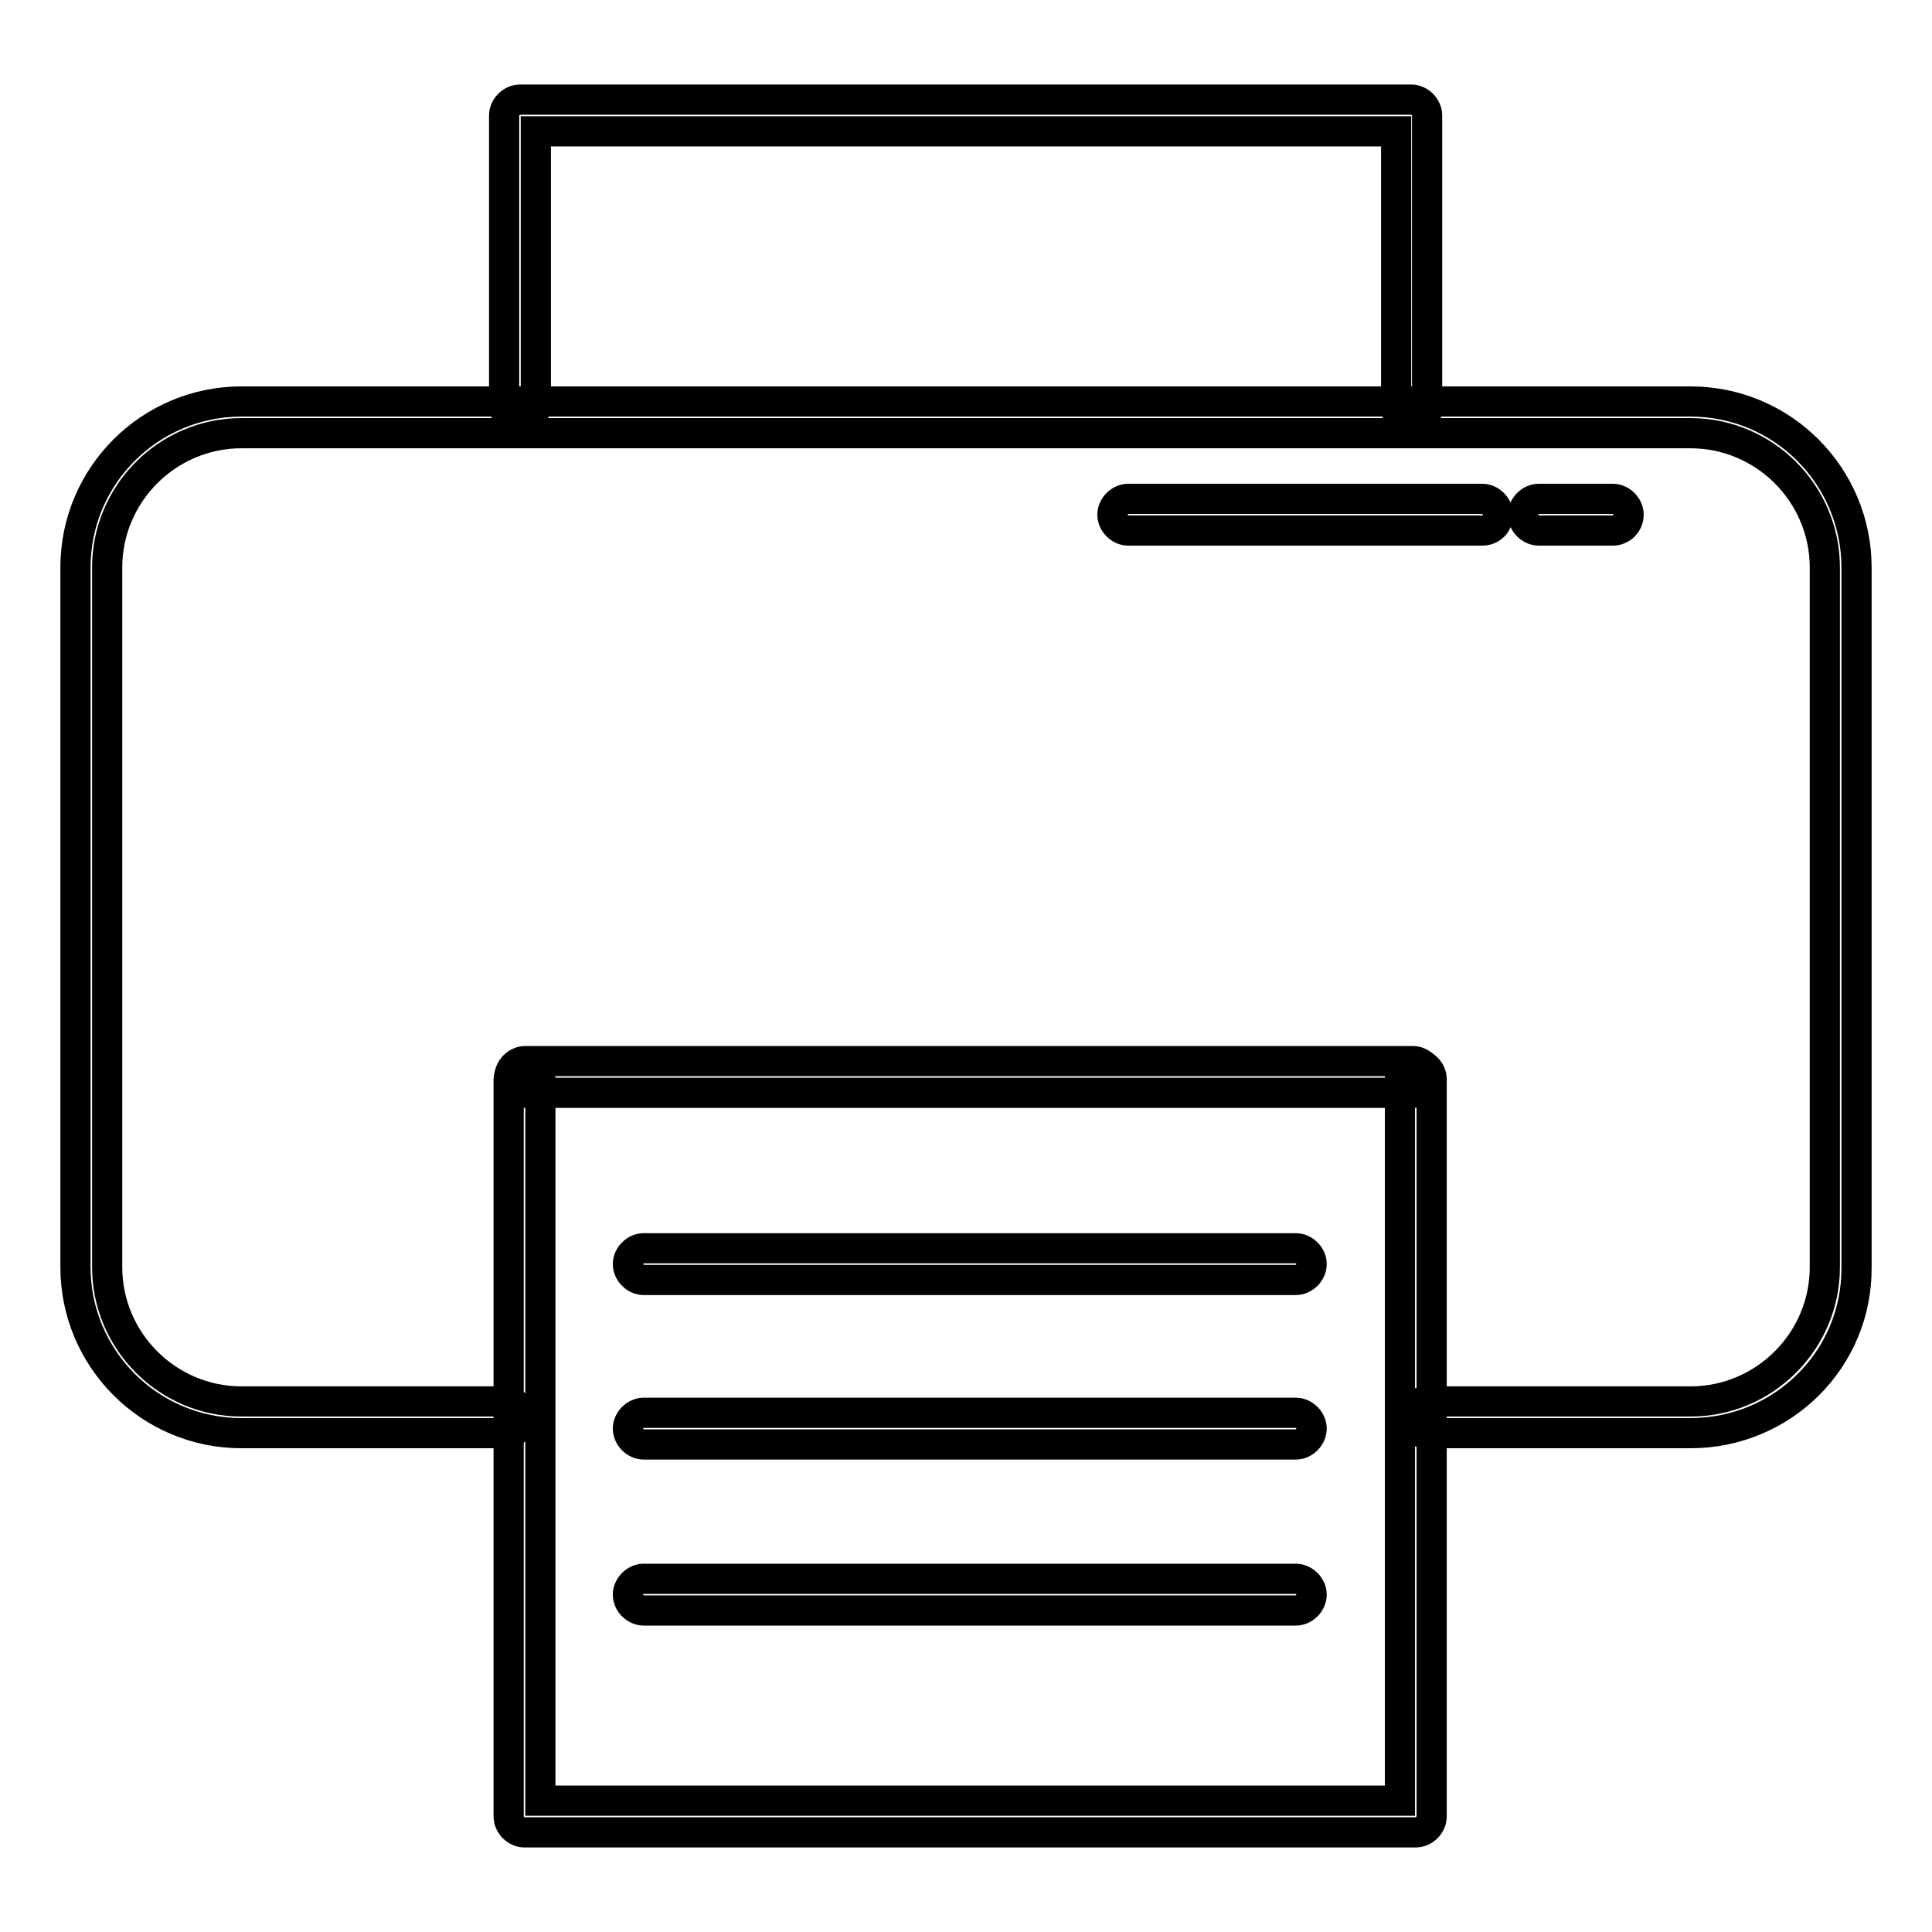
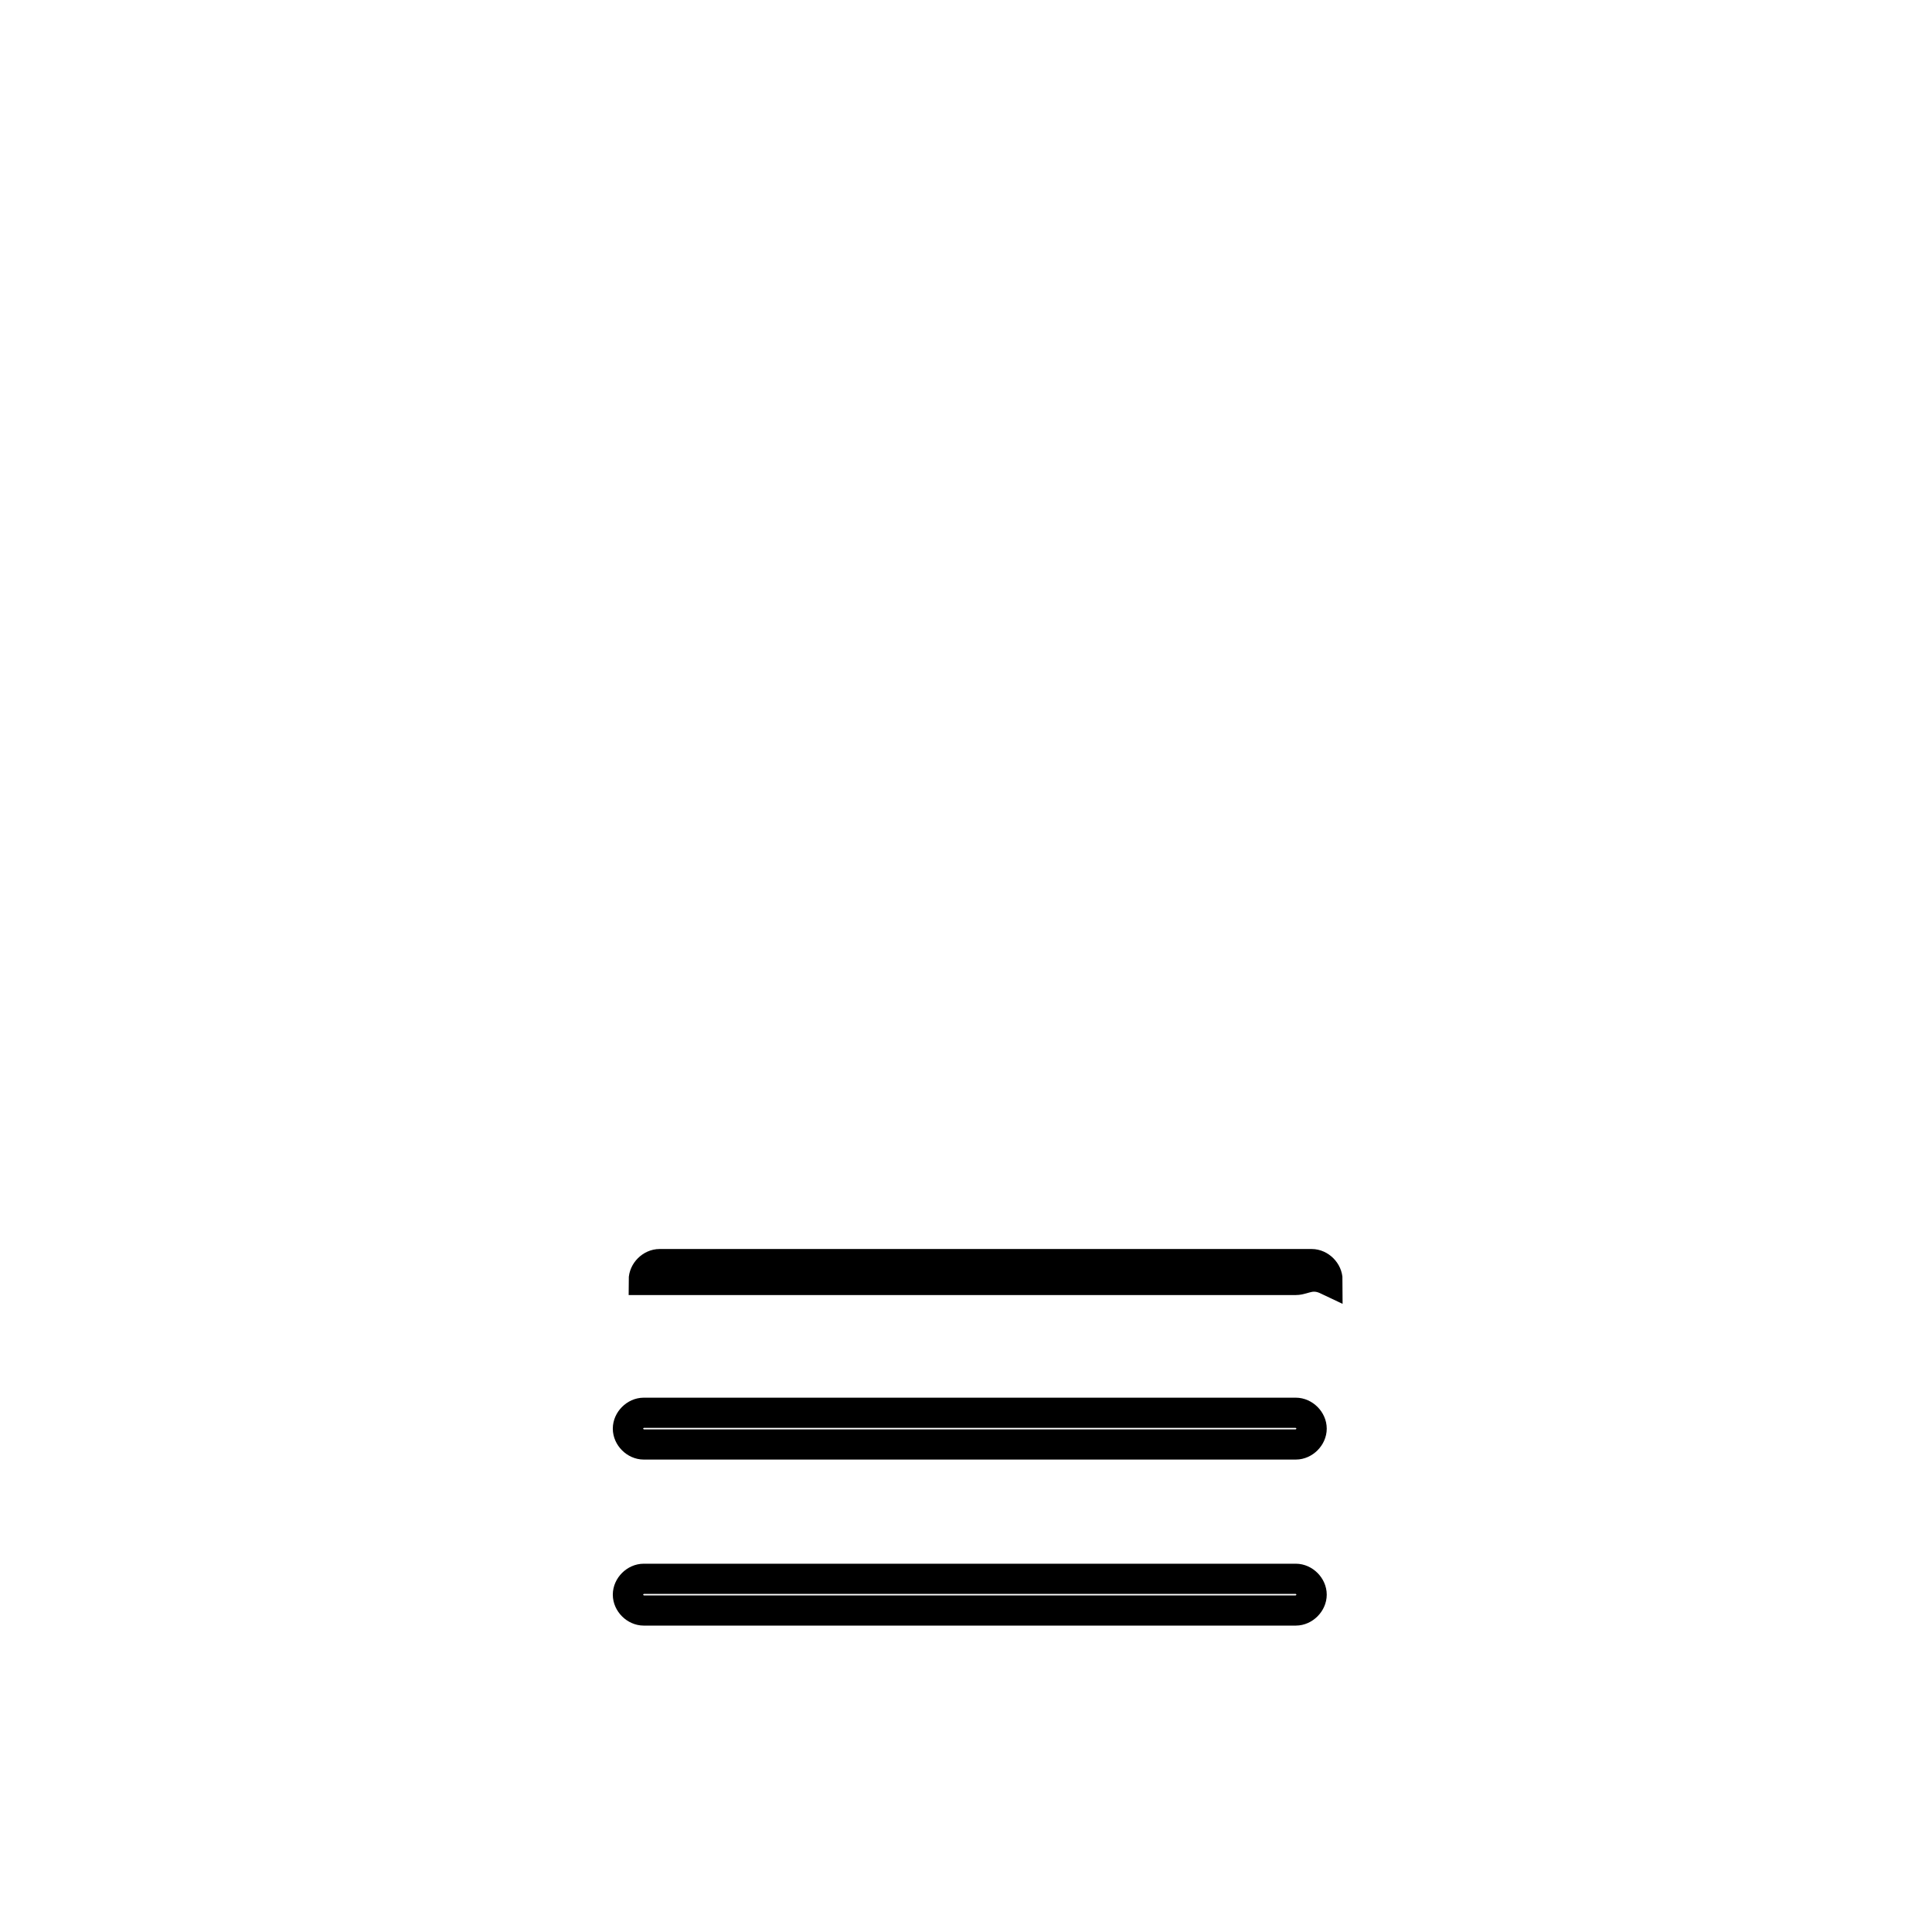
<svg xmlns="http://www.w3.org/2000/svg" version="1.1" x="0px" y="0px" viewBox="0 0 256 256" enable-background="new 0 0 256 256" xml:space="preserve">
  <g>
-     <path stroke-width="4" fill-opacity="0" stroke="#000000" d="M224,189.9h-35.1c-1.1,0-2.1-1-2.1-2.1s1-2.1,2.1-2.1H224c9.8,0,17.8-8,17.8-17.8V75.2 c0-9.8-8-17.8-17.8-17.8H32c-9.8,0-17.8,8-17.8,17.8v92.7c0,9.8,8,17.8,17.8,17.8h35.1c1.1,0,2.1,1,2.1,2.1s-1,2.1-2.1,2.1H32 c-12.2,0-22-9.9-22-22V75.2c0-12.2,9.9-22,22-22h192c12.2,0,22,9.9,22,22v92.7C246.1,180.1,236.2,189.9,224,189.9L224,189.9z" />
-     <path stroke-width="4" fill-opacity="0" stroke="#000000" d="M187.1,56.1c-1.1,0-2.1-1-2.1-2.1V17.4H71v36.3c0,1.1-1,2.1-2.1,2.1c-1.1,0-2.1-1-2.1-2.1V15.3 c0-1.1,1-2.1,2.1-2.1h118.1c1.1,0,2.1,1,2.1,2.1V54C189.2,55.1,188.3,56.1,187.1,56.1z M196.4,70.3h-46.9c-1.1,0-2.1-1-2.1-2.1 c0-1.1,1-2.1,2.1-2.1h46.9c1.1,0,2.1,1,2.1,2.1C198.5,69.4,197.6,70.3,196.4,70.3z M213.7,70.3h-9.8c-1.1,0-2.1-1-2.1-2.1 c0-1.1,1-2.1,2.1-2.1h9.8c1.1,0,2.1,1,2.1,2.1C215.8,69.4,214.8,70.3,213.7,70.3z" />
-     <path stroke-width="4" fill-opacity="0" stroke="#000000" d="M187.6,242.8H69.5c-1.1,0-2.1-1-2.1-2.1v-97.6c0-1.1,1-2.1,2.1-2.1c1.1,0,2.1,1,2.1,2.1v95.5h113.9V143 c0-1.1,1-2.1,2.1-2.1c1.1,0,2.1,1,2.1,2.1v97.7C189.7,241.8,188.7,242.8,187.6,242.8L187.6,242.8z" />
-     <path stroke-width="4" fill-opacity="0" stroke="#000000" d="M187.2,144.8H69.6c-1.1,0-2.1-1-2.1-2.1s1-2.1,2.1-2.1h117.6c1.1,0,2.1,1,2.1,2.1S188.3,144.8,187.2,144.8z " />
-     <path stroke-width="4" fill-opacity="0" stroke="#000000" d="M171.7,169.6H85.3c-1.1,0-2.1-1-2.1-2.1c0-1.1,1-2.1,2.1-2.1h86.4c1.1,0,2.1,1,2.1,2.1 C173.8,168.6,172.8,169.6,171.7,169.6z M171.7,191.4H85.3c-1.1,0-2.1-1-2.1-2.1c0-1.1,1-2.1,2.1-2.1h86.4c1.1,0,2.1,1,2.1,2.1 C173.8,190.4,172.8,191.4,171.7,191.4z M171.7,213.4H85.3c-1.1,0-2.1-1-2.1-2.1c0-1.1,1-2.1,2.1-2.1h86.4c1.1,0,2.1,1,2.1,2.1 C173.8,212.4,172.8,213.4,171.7,213.4z" />
+     <path stroke-width="4" fill-opacity="0" stroke="#000000" d="M171.7,169.6H85.3c0-1.1,1-2.1,2.1-2.1h86.4c1.1,0,2.1,1,2.1,2.1 C173.8,168.6,172.8,169.6,171.7,169.6z M171.7,191.4H85.3c-1.1,0-2.1-1-2.1-2.1c0-1.1,1-2.1,2.1-2.1h86.4c1.1,0,2.1,1,2.1,2.1 C173.8,190.4,172.8,191.4,171.7,191.4z M171.7,213.4H85.3c-1.1,0-2.1-1-2.1-2.1c0-1.1,1-2.1,2.1-2.1h86.4c1.1,0,2.1,1,2.1,2.1 C173.8,212.4,172.8,213.4,171.7,213.4z" />
  </g>
</svg>